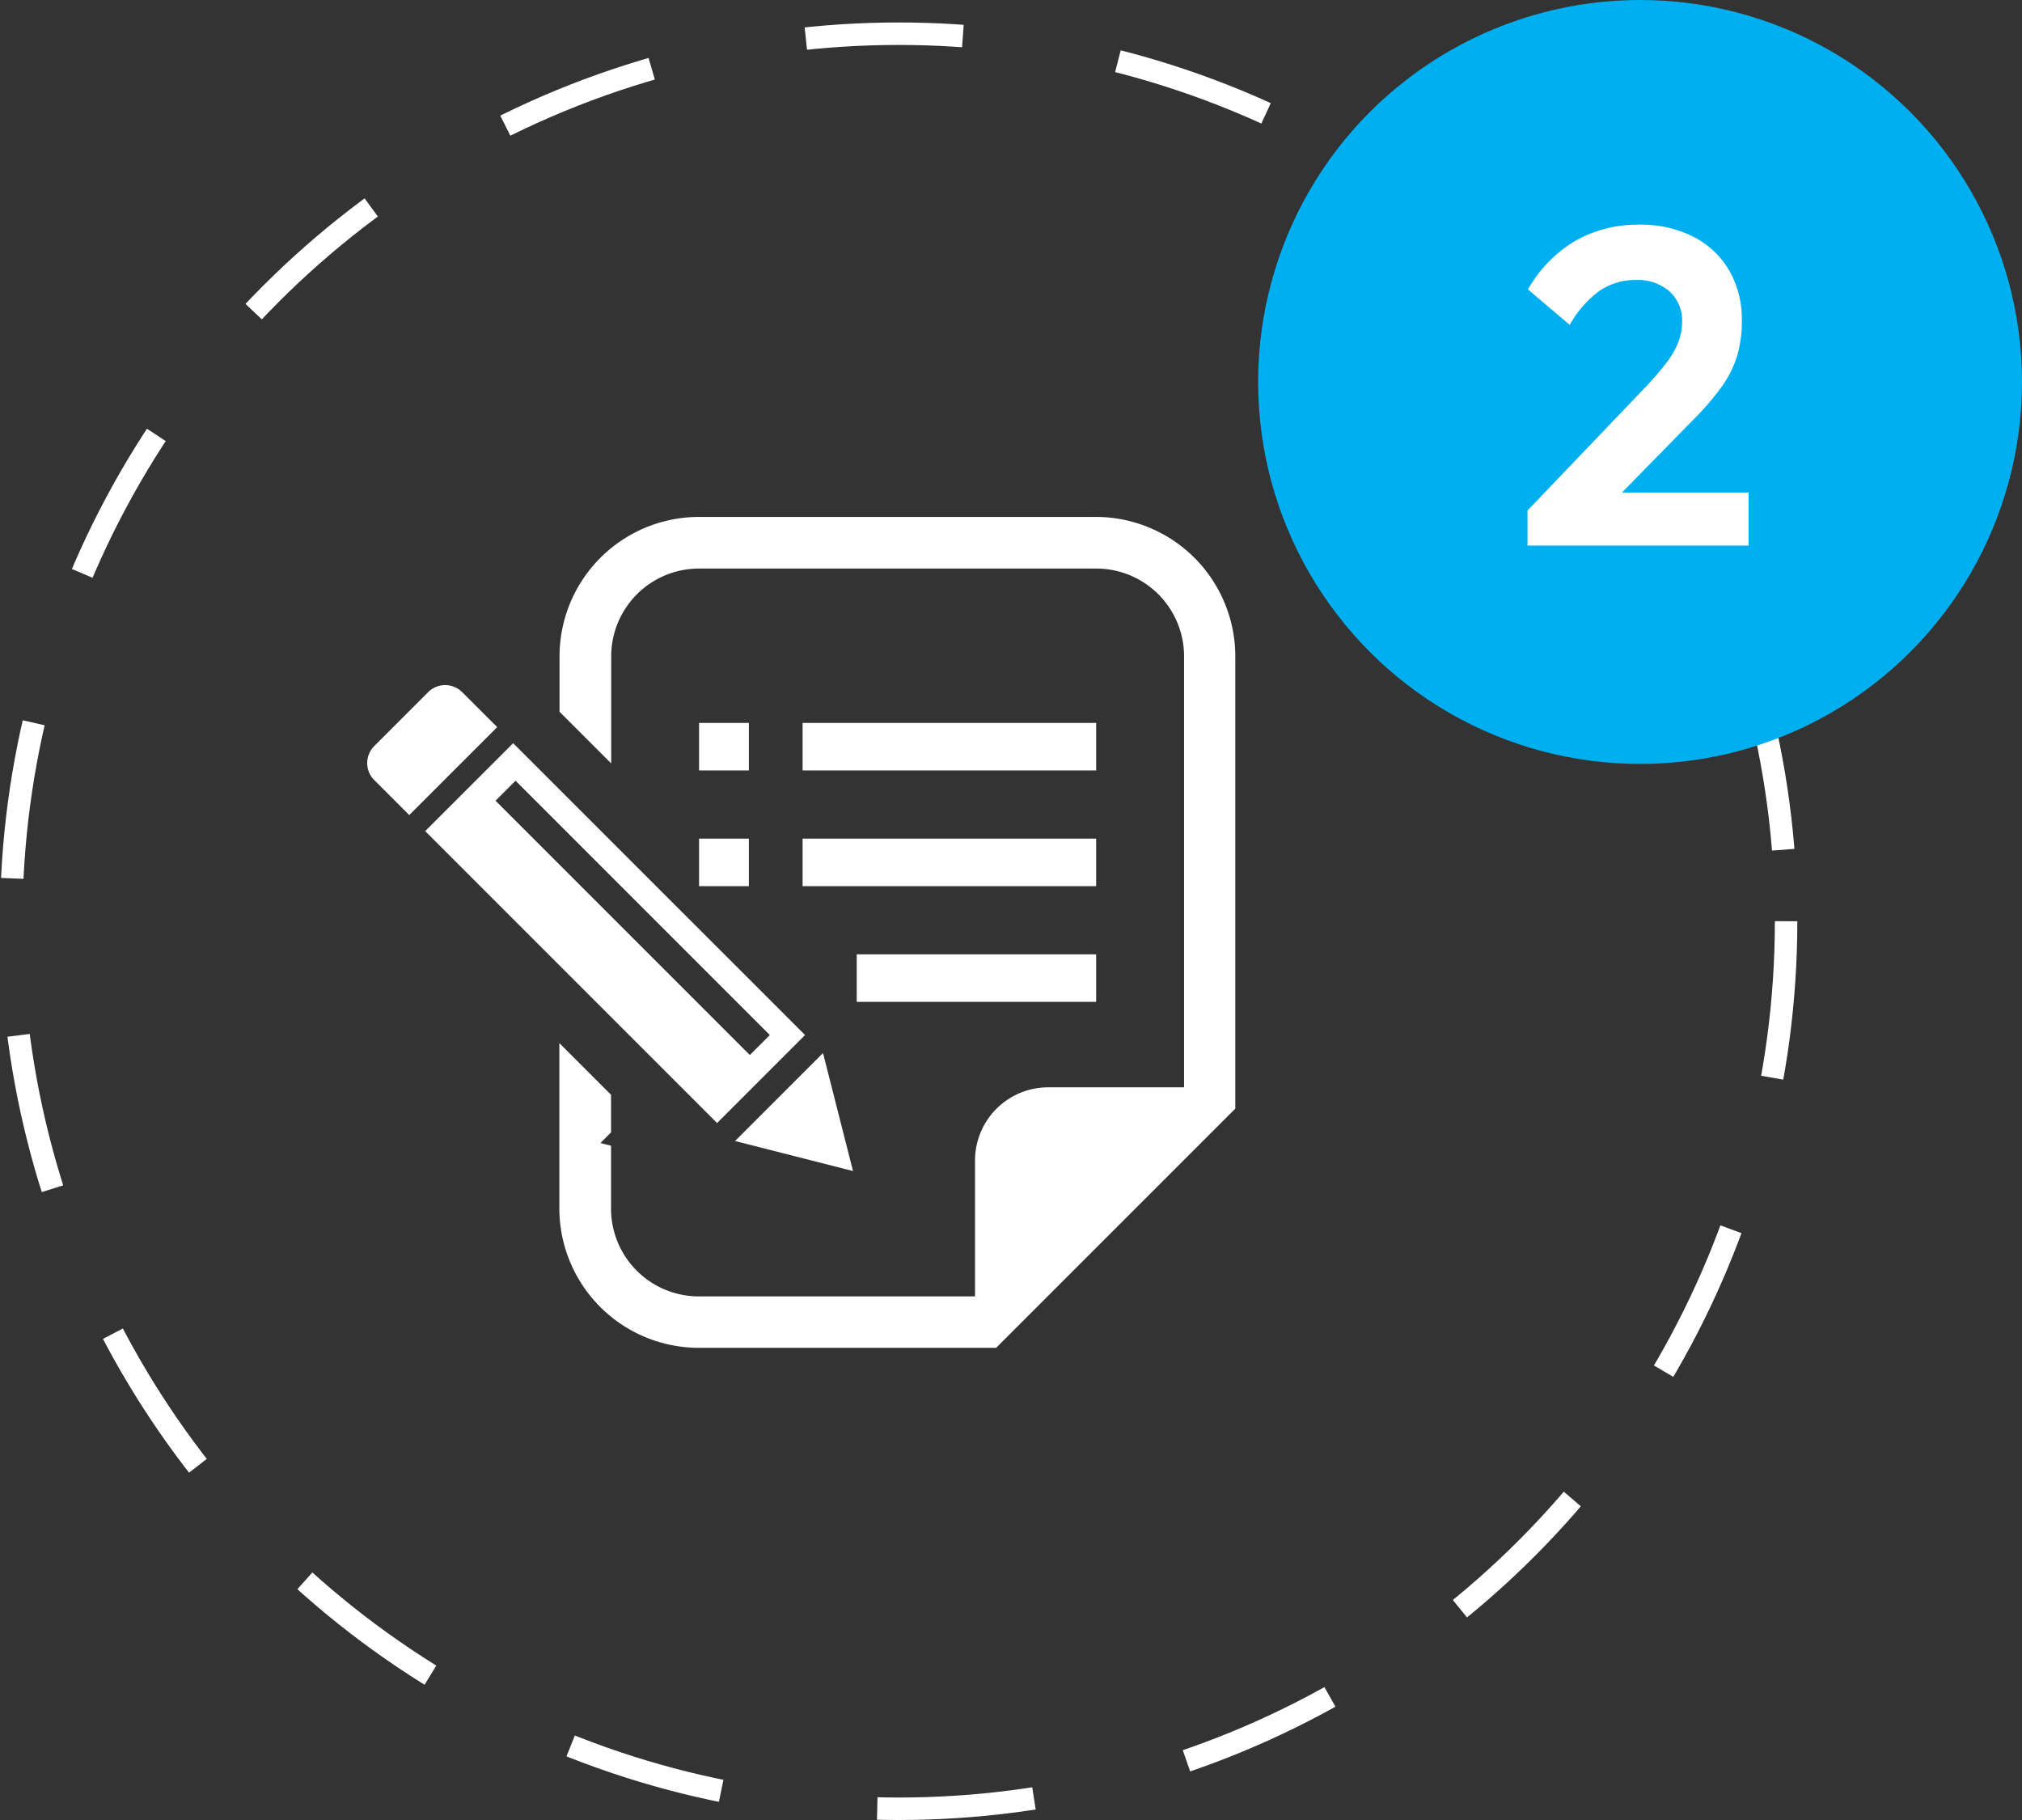
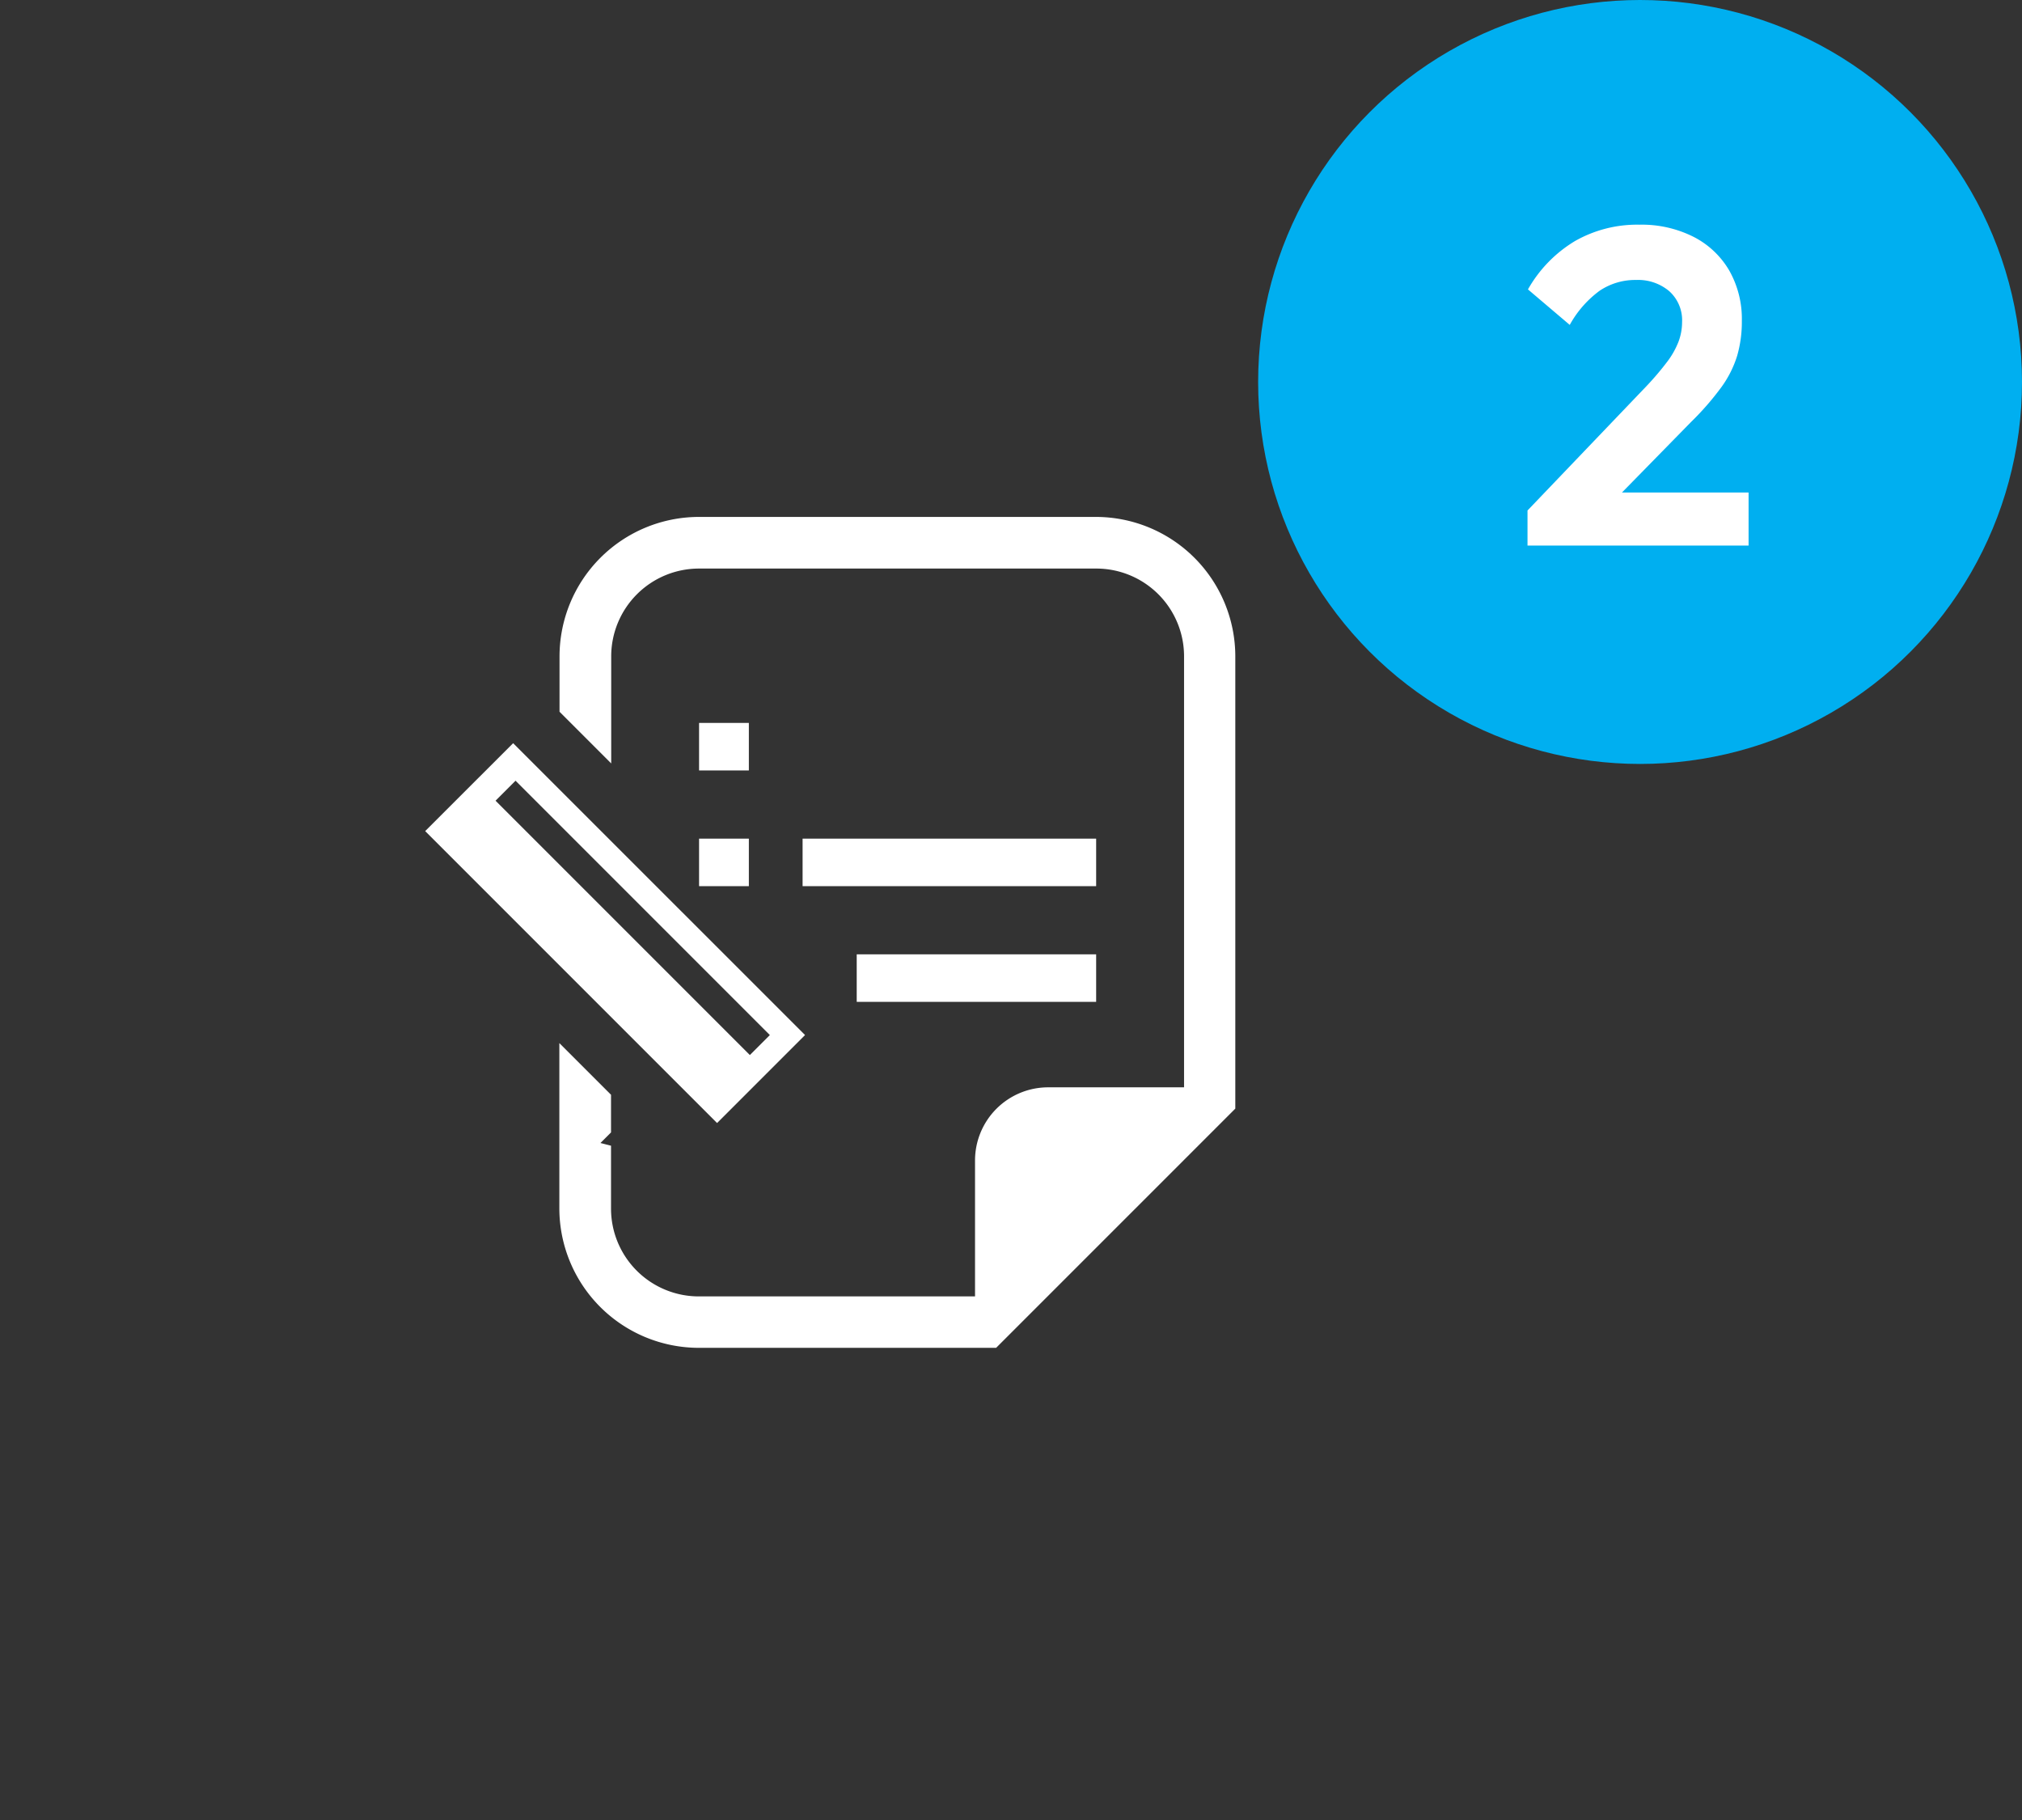
<svg xmlns="http://www.w3.org/2000/svg" width="90" height="81" viewBox="0 0 90 81">
  <rect x="0" y="0" width="90" height="81" fill="#333333" stroke="none" />
  <g id="nda" transform="translate(-140 -9549)">
    <g id="Ellipse_27" data-name="Ellipse 27" transform="translate(140 9550)" fill="none" stroke="#fff" stroke-width="1" stroke-dasharray="7">
      <circle cx="40" cy="40" r="40" stroke="none" />
-       <circle cx="40" cy="40" r="39.5" fill="none" />
    </g>
    <circle id="Ellipse_30" data-name="Ellipse 30" cx="17" cy="17" r="17" transform="translate(196 9549)" fill="#00aff0" />
    <path id="Path_19054" data-name="Path 19054" d="M-5.01-1.56.29-7.1A12.942,12.942,0,0,0,1.2-8.17a3.679,3.679,0,0,0,.51-.9,2.478,2.478,0,0,0,.16-.87,1.74,1.74,0,0,0-.57-1.38,2.148,2.148,0,0,0-1.47-.5,2.841,2.841,0,0,0-1.63.48A4.691,4.691,0,0,0-3.13-9.82L-4.99-11.4A5.891,5.891,0,0,1-2.9-13.55a5.585,5.585,0,0,1,2.87-.73,5.119,5.119,0,0,1,2.41.54,3.882,3.882,0,0,1,1.59,1.5A4.365,4.365,0,0,1,4.53-10a5.418,5.418,0,0,1-.21,1.56,4.782,4.782,0,0,1-.7,1.39A12.541,12.541,0,0,1,2.27-5.5L-1.59-1.56Zm0,1.56V-1.56l2.32-.8H4.83V0Z" transform="translate(213 9573.28)" fill="#fff" />
    <g id="signature-svgrepo-com" transform="translate(156.343 9560.947)">
-       <path id="Path_8816" data-name="Path 8816" d="M4.228,110.509a1.07,1.07,0,0,0-1.513,0l-2.4,2.4a1.071,1.071,0,0,0,0,1.514l1.557,1.557,3.916-3.915Z" transform="translate(0 -91.652)" fill="#fff" />
-       <path id="Path_8817" data-name="Path 8817" d="M222.134,332.328l-1.335-5.251-3.915,3.916Z" transform="translate(-200.509 -292.158)" fill="#fff" />
      <path id="Path_8818" data-name="Path 8818" d="M51.108,157.389,38.115,144.4,34.2,148.313l12.992,12.992ZM38.222,146.07l11.319,11.32-.89.889L37.332,146.96Z" transform="translate(-31.618 -123.271)" fill="#fff" />
      <rect id="Rectangle_2472" data-name="Rectangle 2472" width="2.216" height="2.115" transform="translate(14.773 20.227)" fill="#fff" />
      <rect id="Rectangle_2473" data-name="Rectangle 2473" width="2.216" height="2.115" transform="translate(14.773 25.377)" fill="#fff" />
-       <rect id="Rectangle_2474" data-name="Rectangle 2474" width="13.066" height="2.115" transform="translate(19.381 20.227)" fill="#fff" />
      <rect id="Rectangle_2475" data-name="Rectangle 2475" width="13.066" height="2.115" transform="translate(19.381 25.377)" fill="#fff" />
      <rect id="Rectangle_2476" data-name="Rectangle 2476" width="10.657" height="2.115" transform="translate(21.79 30.526)" fill="#fff" />
      <path id="Path_8819" data-name="Path 8819" d="M137.29,11.059H119.6a6.211,6.211,0,0,0-6.2,6.2v2.471l2.3,2.3V17.264a3.908,3.908,0,0,1,3.908-3.907H137.29a3.907,3.907,0,0,1,3.908,3.907V36.445h-6.048a3.256,3.256,0,0,0-3.256,3.257v6.048H119.6a3.908,3.908,0,0,1-3.908-3.907v-2.8l-.471-.12.471-.471V36.776l-2.3-2.3v7.363a6.212,6.212,0,0,0,6.2,6.2h13.241l.673-.673,9.3-9.3.673-.673V17.264A6.211,6.211,0,0,0,137.29,11.059Z" transform="translate(-104.838 0)" fill="#fff" />
    </g>
  </g>
</svg>